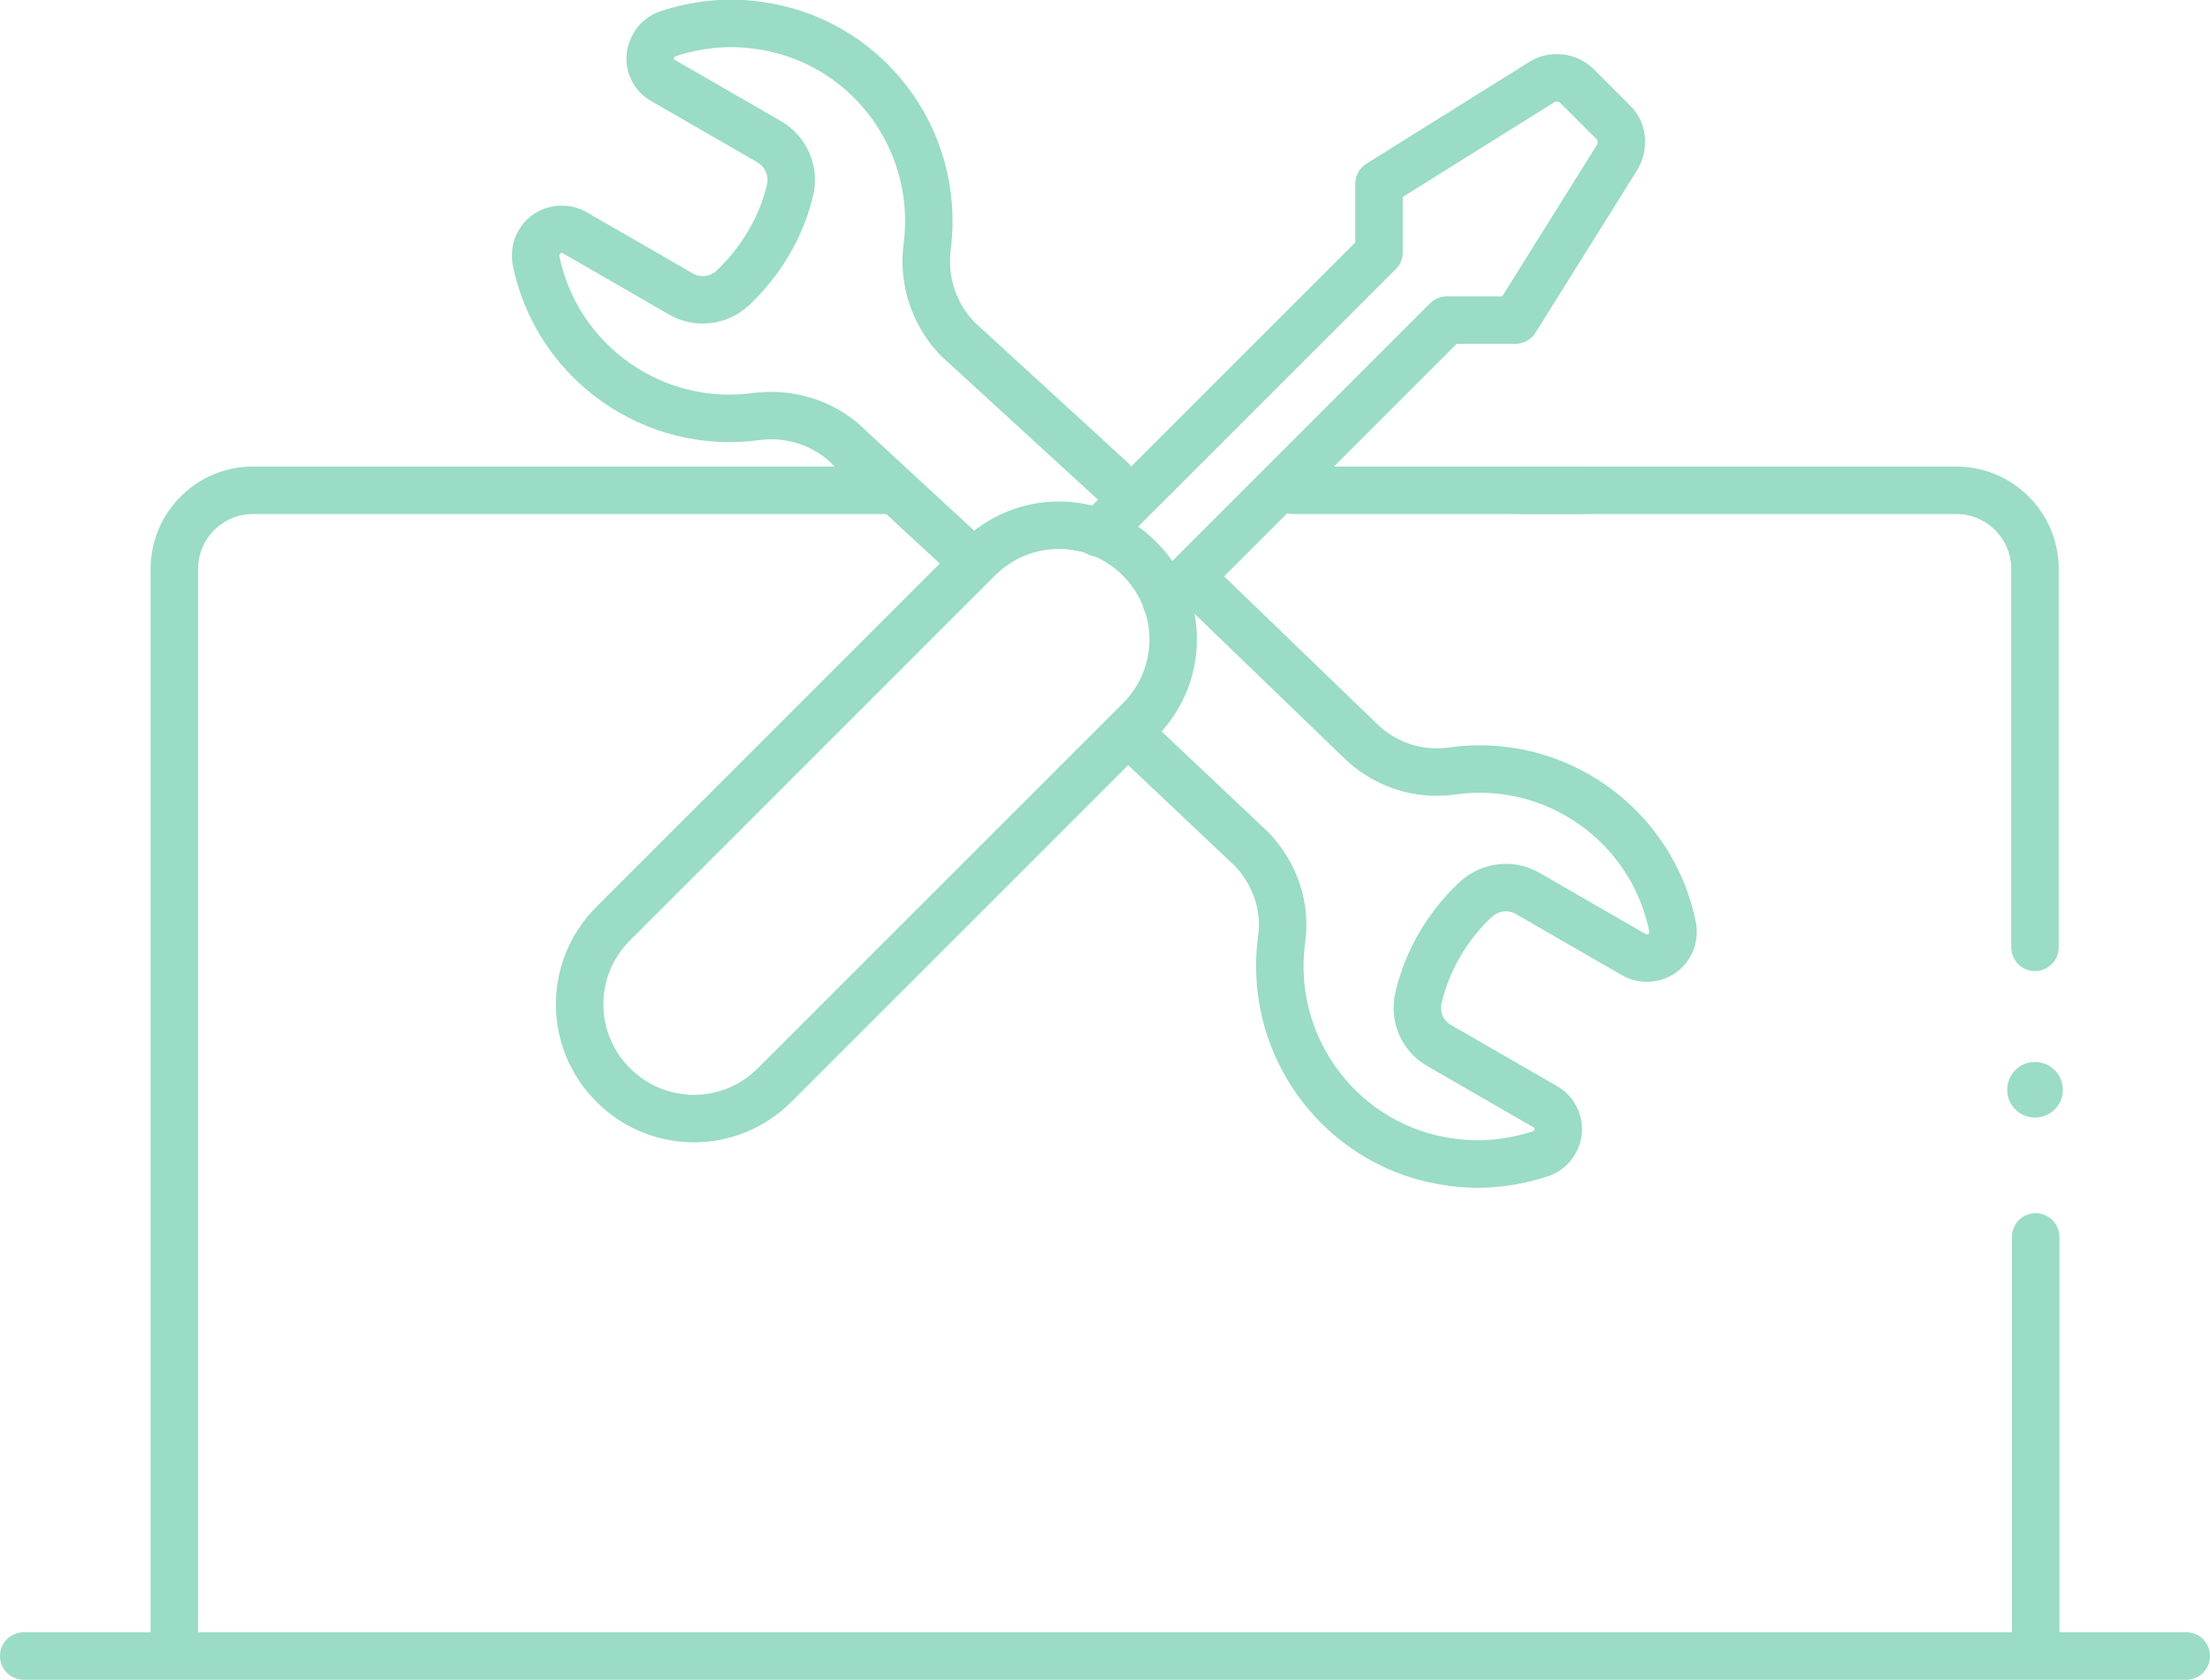
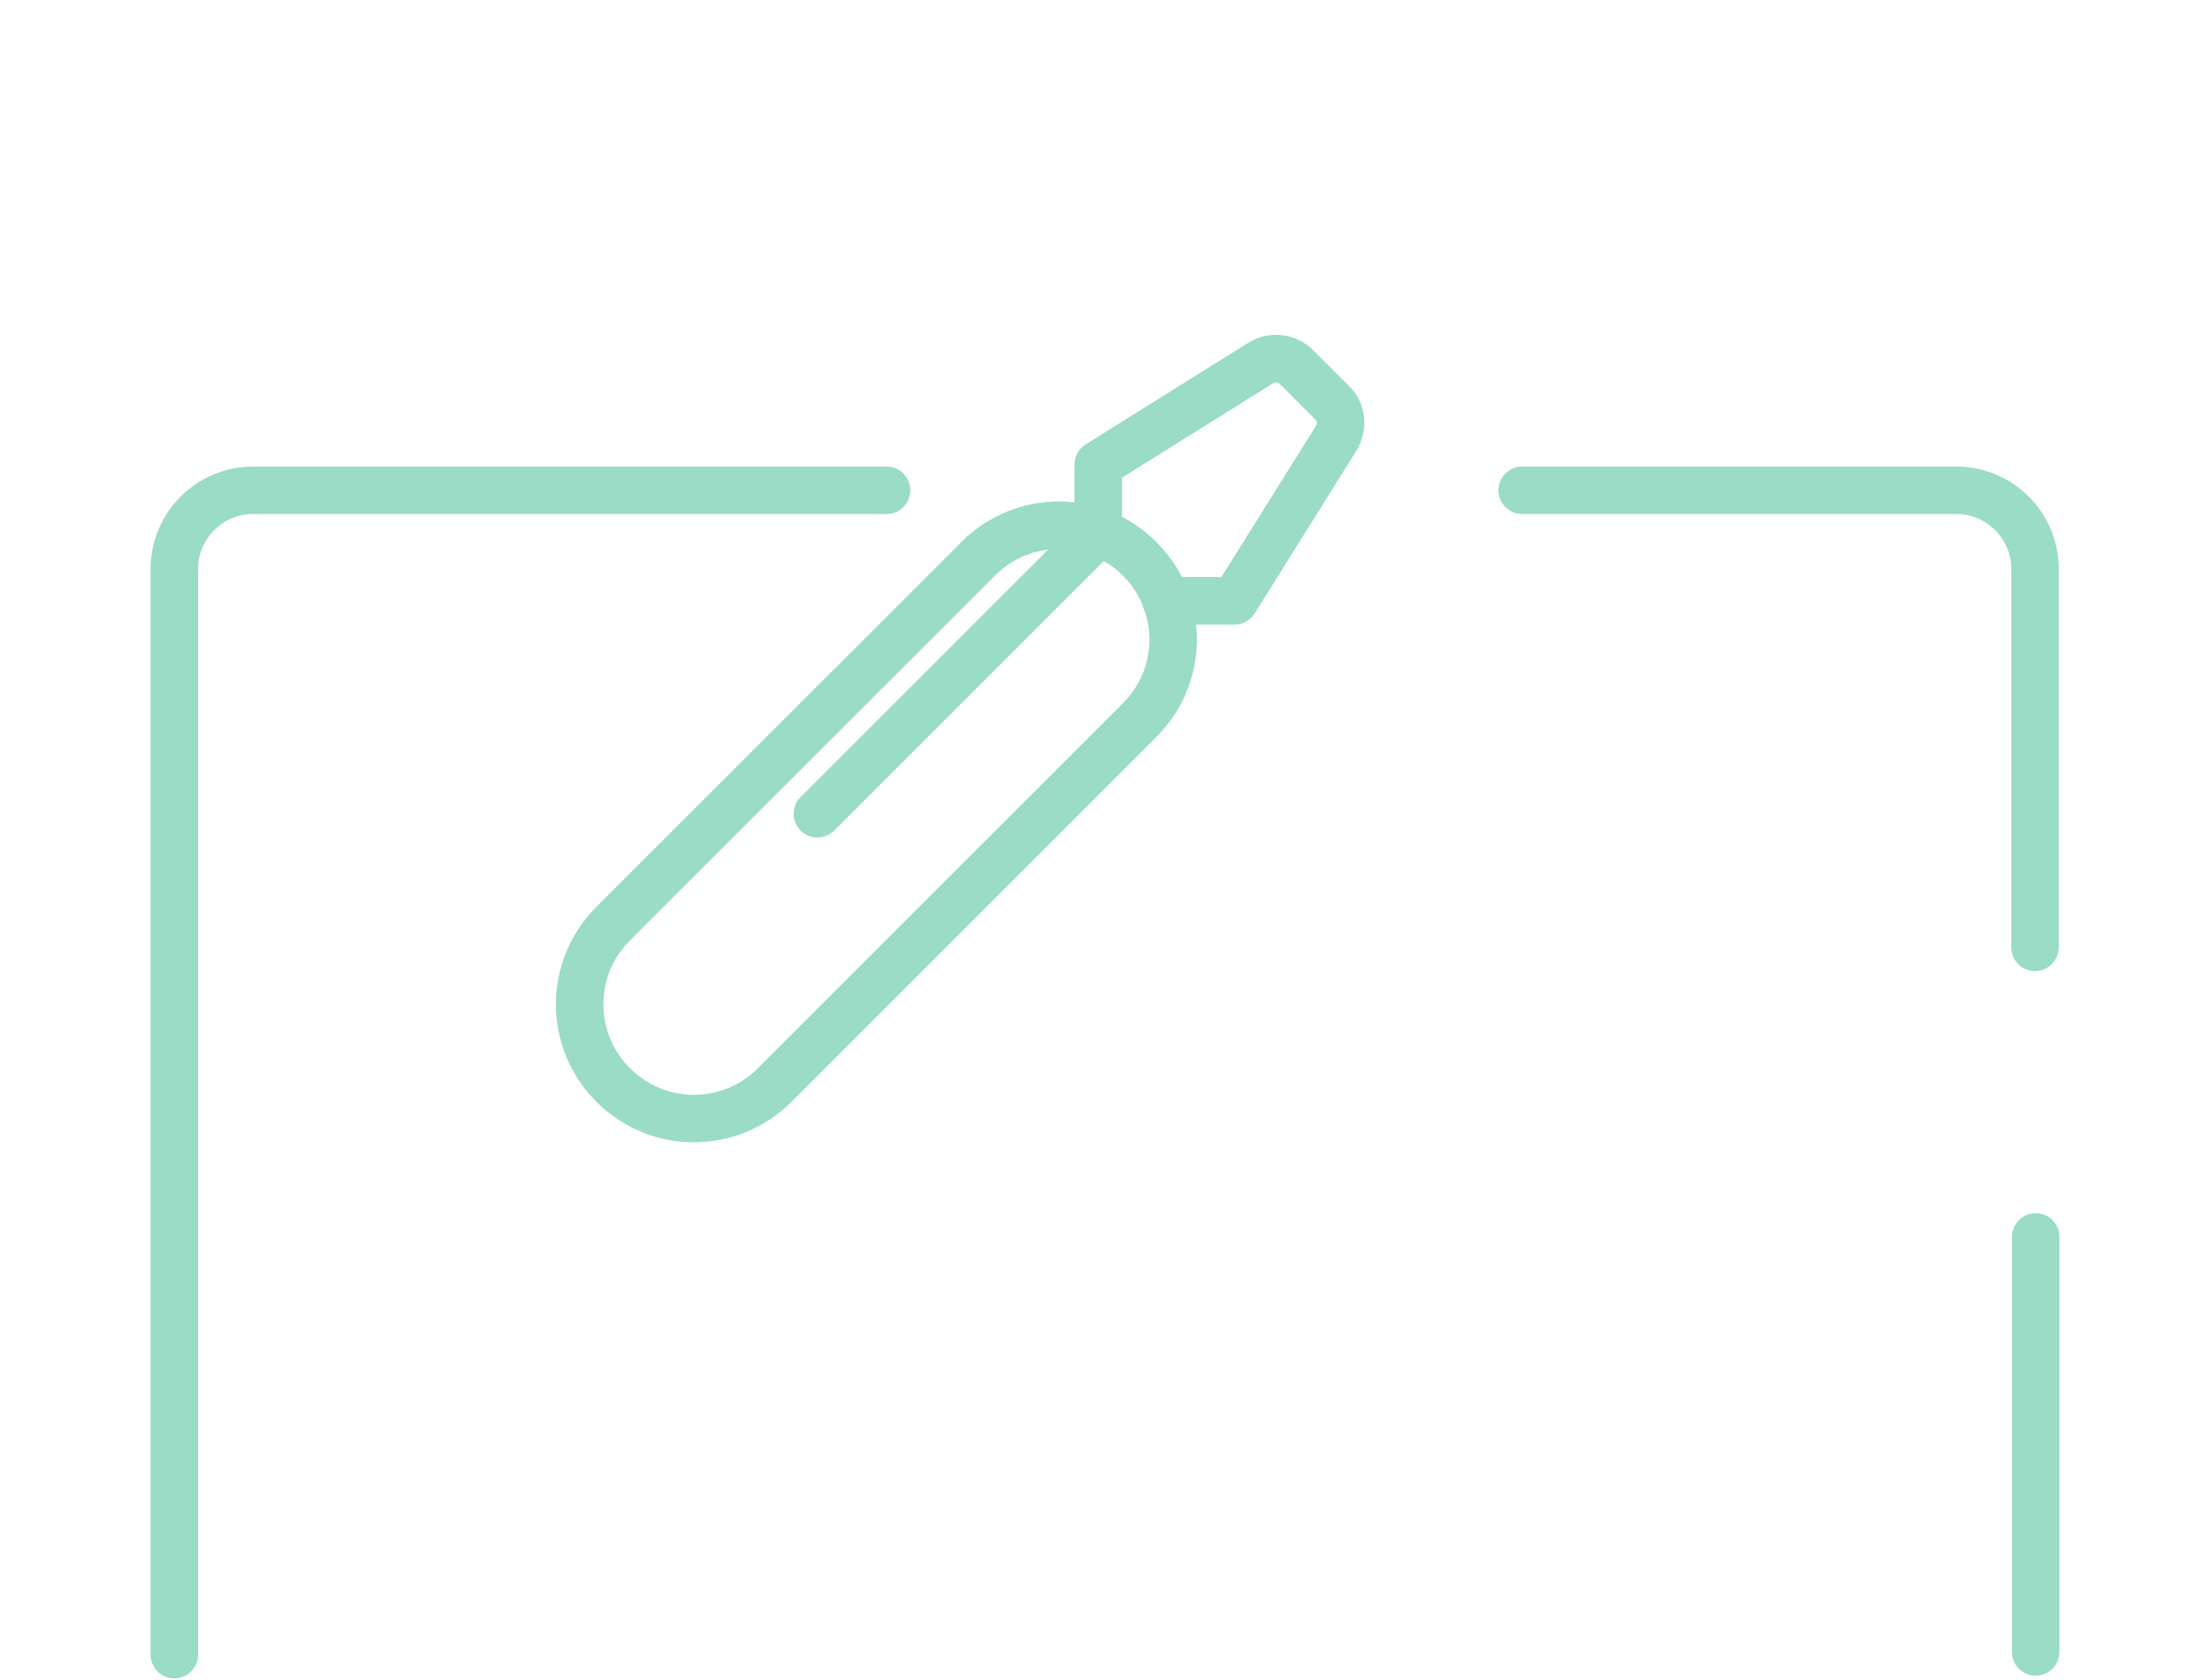
<svg xmlns="http://www.w3.org/2000/svg" version="1.1" id="Layer_1" x="0px" y="0px" viewBox="0 0 325.8 247.7" style="enable-background:new 0 0 325.8 247.7;" xml:space="preserve">
  <style type="text/css">
	.st0{fill:#9ADCC6;}
	.st1{fill:none;stroke:#9ADCC6;stroke-width:7;stroke-linecap:round;stroke-miterlimit:10;}
	.st2{fill:none;stroke:#9ADCC6;stroke-width:7;stroke-linecap:round;stroke-linejoin:round;}
</style>
  <g id="Layer_2_00000034775857518984497620000012230772103056373149_">
    <g id="Layer_2-2">
-       <circle class="st0" cx="300" cy="160.7" r="4.1" />
      <line class="st1" x1="300.1" y1="182.4" x2="300.1" y2="243.6" />
      <path class="st1" d="M224.4,72.3h64c6.4,0,11.6,5.2,11.6,11.6v55.8" />
-       <line class="st1" x1="190.6" y1="72.3" x2="233.1" y2="72.3" />
      <path class="st1" d="M25.7,244V83.9c0-6.4,5.2-11.6,11.6-11.6h0h93.4" />
-       <line class="st1" x1="3.5" y1="244.2" x2="322.3" y2="244.2" />
-       <path class="st2" d="M163.9,70.8L141.2,50c-3.5-3.6-5.2-8.7-4.5-13.7c2-16-9.2-30.6-25.2-32.6c-4.4-0.6-8.9-0.1-13.1,1.3    c-0.8,0.3-1.6,0.9-2,1.7l0,0c-1.1,1.8-0.5,4.2,1.4,5.2c0,0,0,0,0,0l15.6,9c2.4,1.4,3.7,4.2,3.1,7c-1.3,5.6-4.3,10.6-8.5,14.6    c-2.1,1.9-5.2,2.3-7.7,0.8l-15.6-9c-1.8-1-4.2-0.4-5.2,1.4l0,0c-0.5,0.8-0.6,1.7-0.5,2.6c3,15.1,17.4,25.3,32.7,23.1    c5-0.6,10.1,1.1,13.6,4.7L141,80.6" />
-       <path class="st2" d="M168.1,109.7l16.4,15.5c3.5,3.6,5.2,8.7,4.4,13.6c-2,16,9.3,30.6,25.2,32.6c4.4,0.6,8.9,0.1,13.1-1.3    c0.8-0.3,1.6-0.9,2-1.7l0,0c1.1-1.8,0.4-4.2-1.4-5.2c0,0,0,0,0,0l-15.6-9c-2.5-1.4-3.7-4.2-3.1-7c1.3-5.6,4.3-10.7,8.5-14.6    c2.1-1.9,5.2-2.3,7.7-0.8l15.6,9c1.8,1,4.2,0.4,5.2-1.4l0,0c0.5-0.8,0.6-1.7,0.5-2.6c-3-15.1-17.3-25.3-32.6-23.1    c-5,0.7-10-1-13.6-4.6l-23-22.2" />
      <path class="st2" d="M114.2,160c-6.6,6.6-17.2,6.6-23.8,0s-6.6-17.2,0-23.8l0,0l53.8-53.8c6.6-6.6,17.2-6.6,23.8,0    s6.6,17.2,0,23.8L114.2,160z" />
-       <path class="st2" d="M171.9,88.6l41.4-41.4h10.1l15-24c1-1.7,0.8-3.9-0.6-5.2l-5.3-5.3c-1.4-1.4-3.6-1.6-5.2-0.6l-24,15v10.1    l-41.4,41.4" />
+       <path class="st2" d="M171.9,88.6h10.1l15-24c1-1.7,0.8-3.9-0.6-5.2l-5.3-5.3c-1.4-1.4-3.6-1.6-5.2-0.6l-24,15v10.1    l-41.4,41.4" />
    </g>
  </g>
</svg>